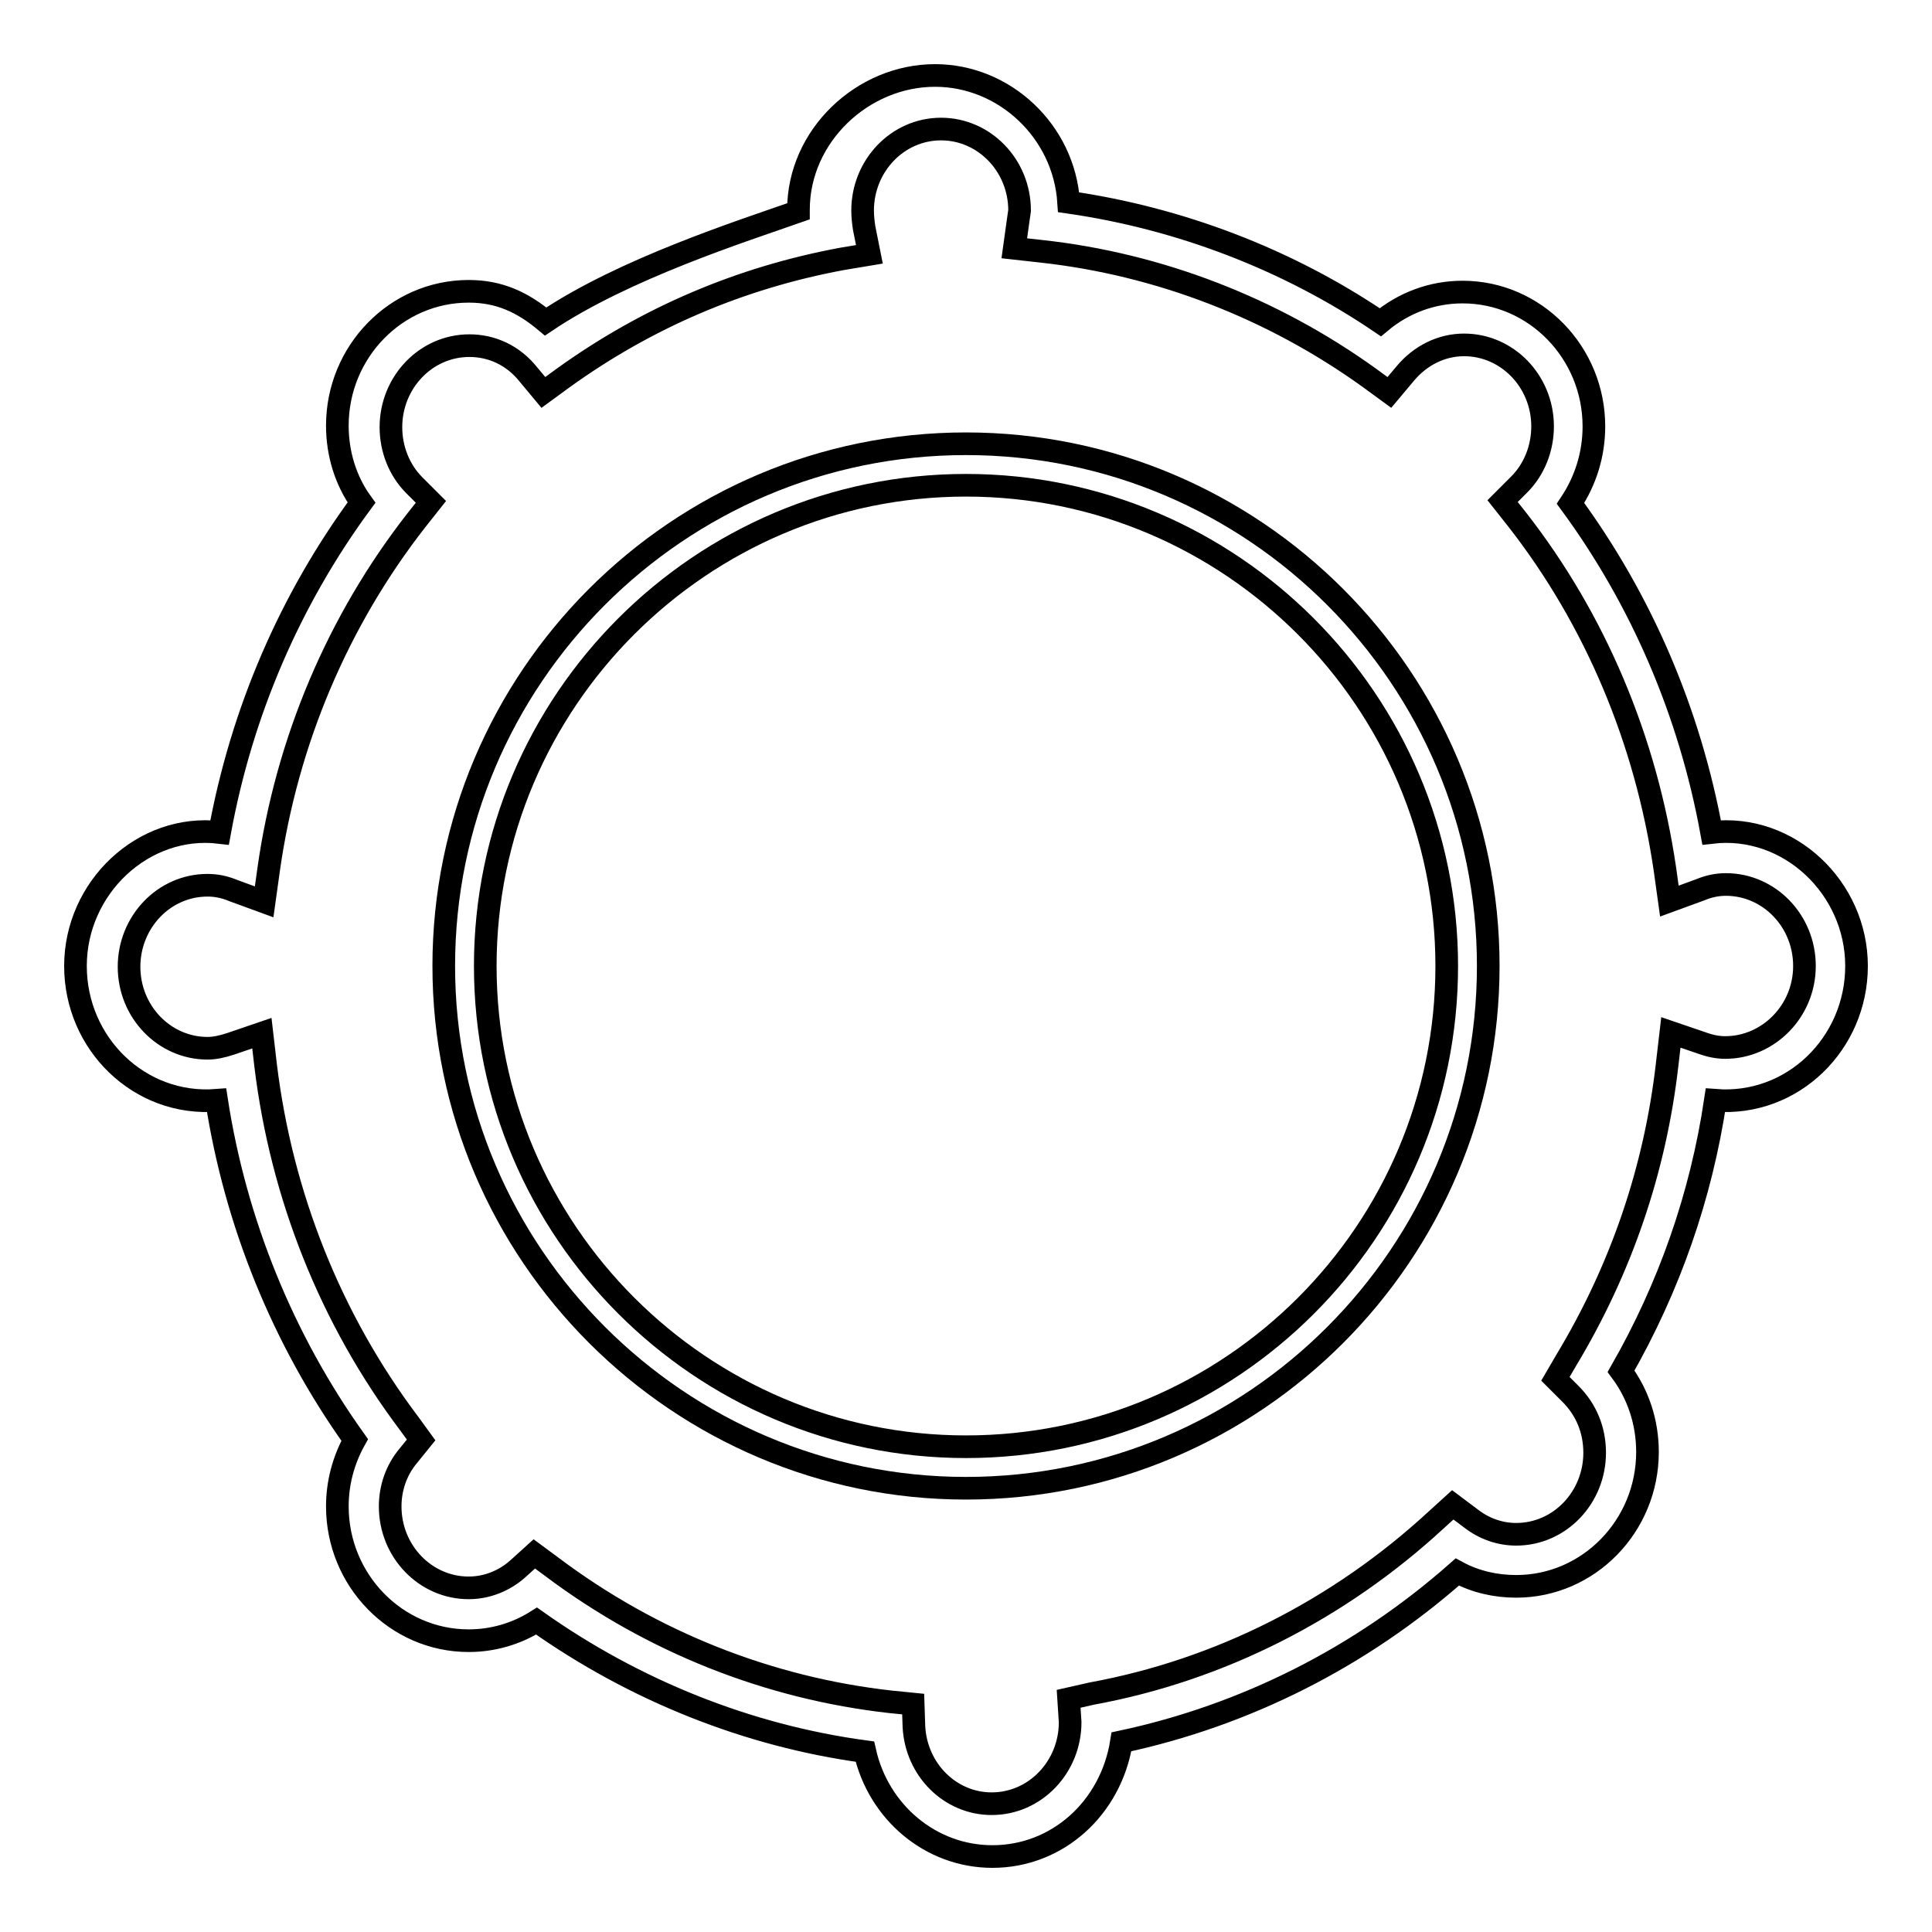
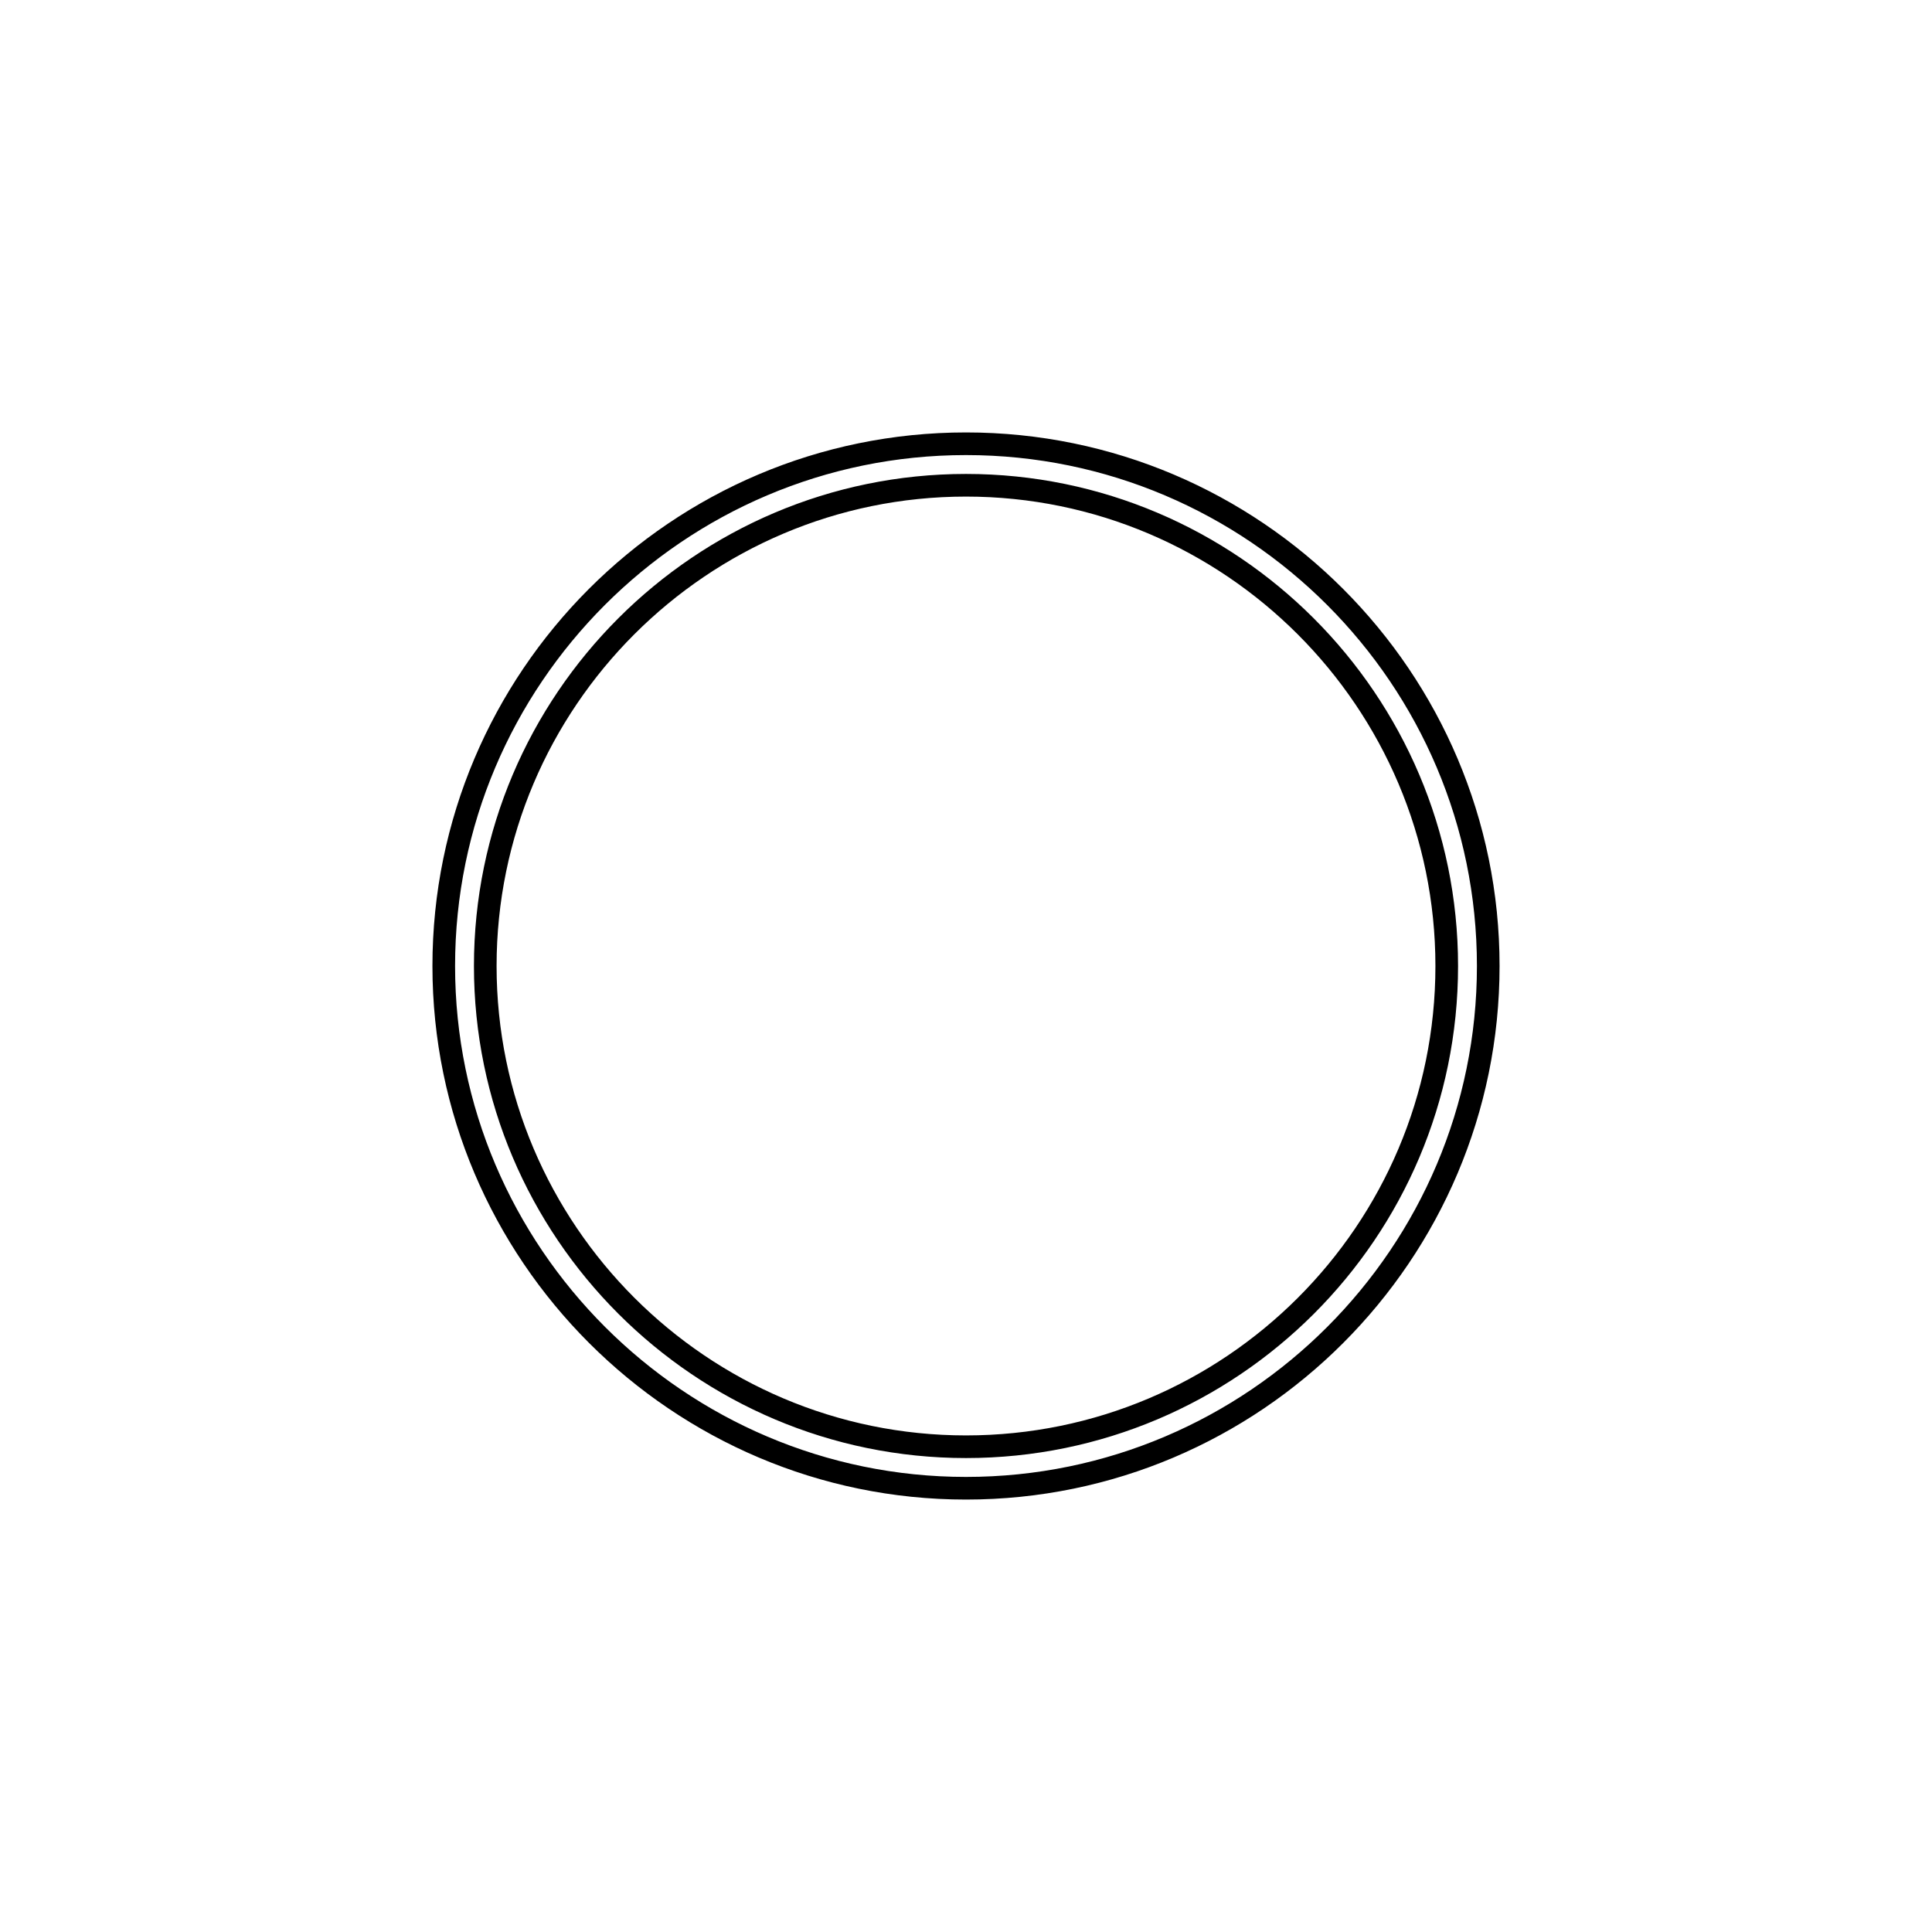
<svg xmlns="http://www.w3.org/2000/svg" version="1.1" x="0px" y="0px" viewBox="0 0 256 256" enable-background="new 0 0 256 256" xml:space="preserve">
  <g>
    <g>
-       <path stroke-width="3" fill-opacity="0" stroke="#000000" d="M226.8,110.3c-2.9-15.9-9.3-30.8-18.7-43.6c2-3,3.1-6.5,3.1-10.2c0-9.8-7.8-17.8-17.4-17.8c-4,0-7.8,1.4-10.9,4c-12.4-8.4-26.7-13.8-41.3-15.9C141,17.4,133.1,10,123.9,10c-9.6,0-18.1,8-18.1,17.8V28c-7.4,2.6-23.1,7.6-33.5,14.6c-3.1-2.6-6.2-4-10.2-4c-9.6,0-17.4,8-17.4,17.8c0,3.7,1.1,7.3,3.2,10.2C38.4,79.5,32,94.4,29.1,110.3C19,109.1,10,117.6,10,128c0,10.3,8.5,18.6,18.7,17.8c2.5,16.2,8.8,31.7,18.3,45c-1.5,2.7-2.3,5.7-2.3,8.8c0,9.8,7.8,17.8,17.4,17.8c3.2,0,6.3-0.9,9-2.6c13,9.2,28,15.2,43.5,17.3c1.8,8,8.7,13.9,16.9,13.9c8.6,0,15.7-6.4,17.1-15.2c16.4-3.5,31.7-11.2,44.5-22.5c2.4,1.3,5.1,1.9,7.8,1.9c9.6,0,17.4-8,17.4-17.8c0-3.9-1.2-7.6-3.5-10.7c6.4-11.2,10.6-23.2,12.5-35.9c10.2,0.8,18.7-7.5,18.7-17.8C246,117.6,237,109.1,226.8,110.3z M228.6,138.8c-1,0-2-0.2-3.1-0.6l-4.1-1.4l-0.5,4.3c-1.6,13.9-6.1,27.1-13.4,39.2l-1.4,2.4l2,2c2.1,2.1,3.2,4.8,3.2,7.8c0,5.9-4.6,10.8-10.4,10.8c-2.1,0-4.2-0.7-6-2.1l-2.4-1.8l-2.2,2c-12.9,11.9-28.7,19.9-45.6,23l-3.1,0.7l0.2,3.1c0,5.9-4.6,10.8-10.4,10.8c-5.5,0-10-4.5-10.3-10.2l-0.1-3l-3-0.3c-16.1-1.8-31.6-7.9-44.9-17.9l-2.3-1.7l-2.1,1.9c-1.3,1.2-3.6,2.6-6.6,2.6c-5.7,0-10.4-4.8-10.4-10.8c0-2.4,0.8-4.8,2.4-6.7l1.7-2.1l-1.6-2.2c-10.4-13.8-16.9-30.2-19-47.4l-0.5-4.3l-4.1,1.4c-1.2,0.4-2.2,0.6-3.1,0.6c-5.7,0-10.4-4.8-10.4-10.8c0-5.9,4.6-10.8,10.4-10.8c1.1,0,2.2,0.2,3.4,0.7l4.1,1.5l0.6-4.3c2.4-17,9.2-33,19.6-46.3l1.9-2.4l-2.2-2.2c-2-2-3.1-4.8-3.1-7.7c0-5.9,4.6-10.8,10.4-10.8c3,0,5.8,1.3,7.8,3.8L72,52l2.6-1.9c11.1-8,23.5-13.3,37-15.8l3.6-0.6l-0.7-3.5c-0.1-0.7-0.2-1.5-0.2-2.3c0-5.9,4.6-10.8,10.4-10.8c5.7,0,10.4,4.8,10.4,10.8l-0.2,1.4l-0.5,3.6l3.6,0.4c15.5,1.7,30.6,7.5,43.5,16.8l2.6,1.9l2.1-2.5c2-2.4,4.8-3.8,7.8-3.8c5.7,0,10.4,4.8,10.4,10.8c0,2.9-1.1,5.7-3.1,7.7l-2.2,2.2l1.9,2.4c10.4,13.3,17.1,29.3,19.6,46.3l0.6,4.3l4.1-1.5c1.2-0.5,2.3-0.7,3.4-0.7c5.7,0,10.4,4.8,10.4,10.8S234.3,138.8,228.6,138.8z" />
      <path stroke-width="3" fill-opacity="0" stroke="#000000" d="M128,58.8c-38.2,0-69.2,31.1-69.2,69.2s31.1,69.2,69.2,69.2c38.2,0,69.2-31.1,69.2-69.2S166.2,58.8,128,58.8z M128,191.7c-35.1,0-63.7-28.6-63.7-63.7c0-35.1,28.6-63.7,63.7-63.7c35.1,0,63.7,28.6,63.7,63.7C191.7,163.2,163.1,191.7,128,191.7z" />
    </g>
  </g>
</svg>